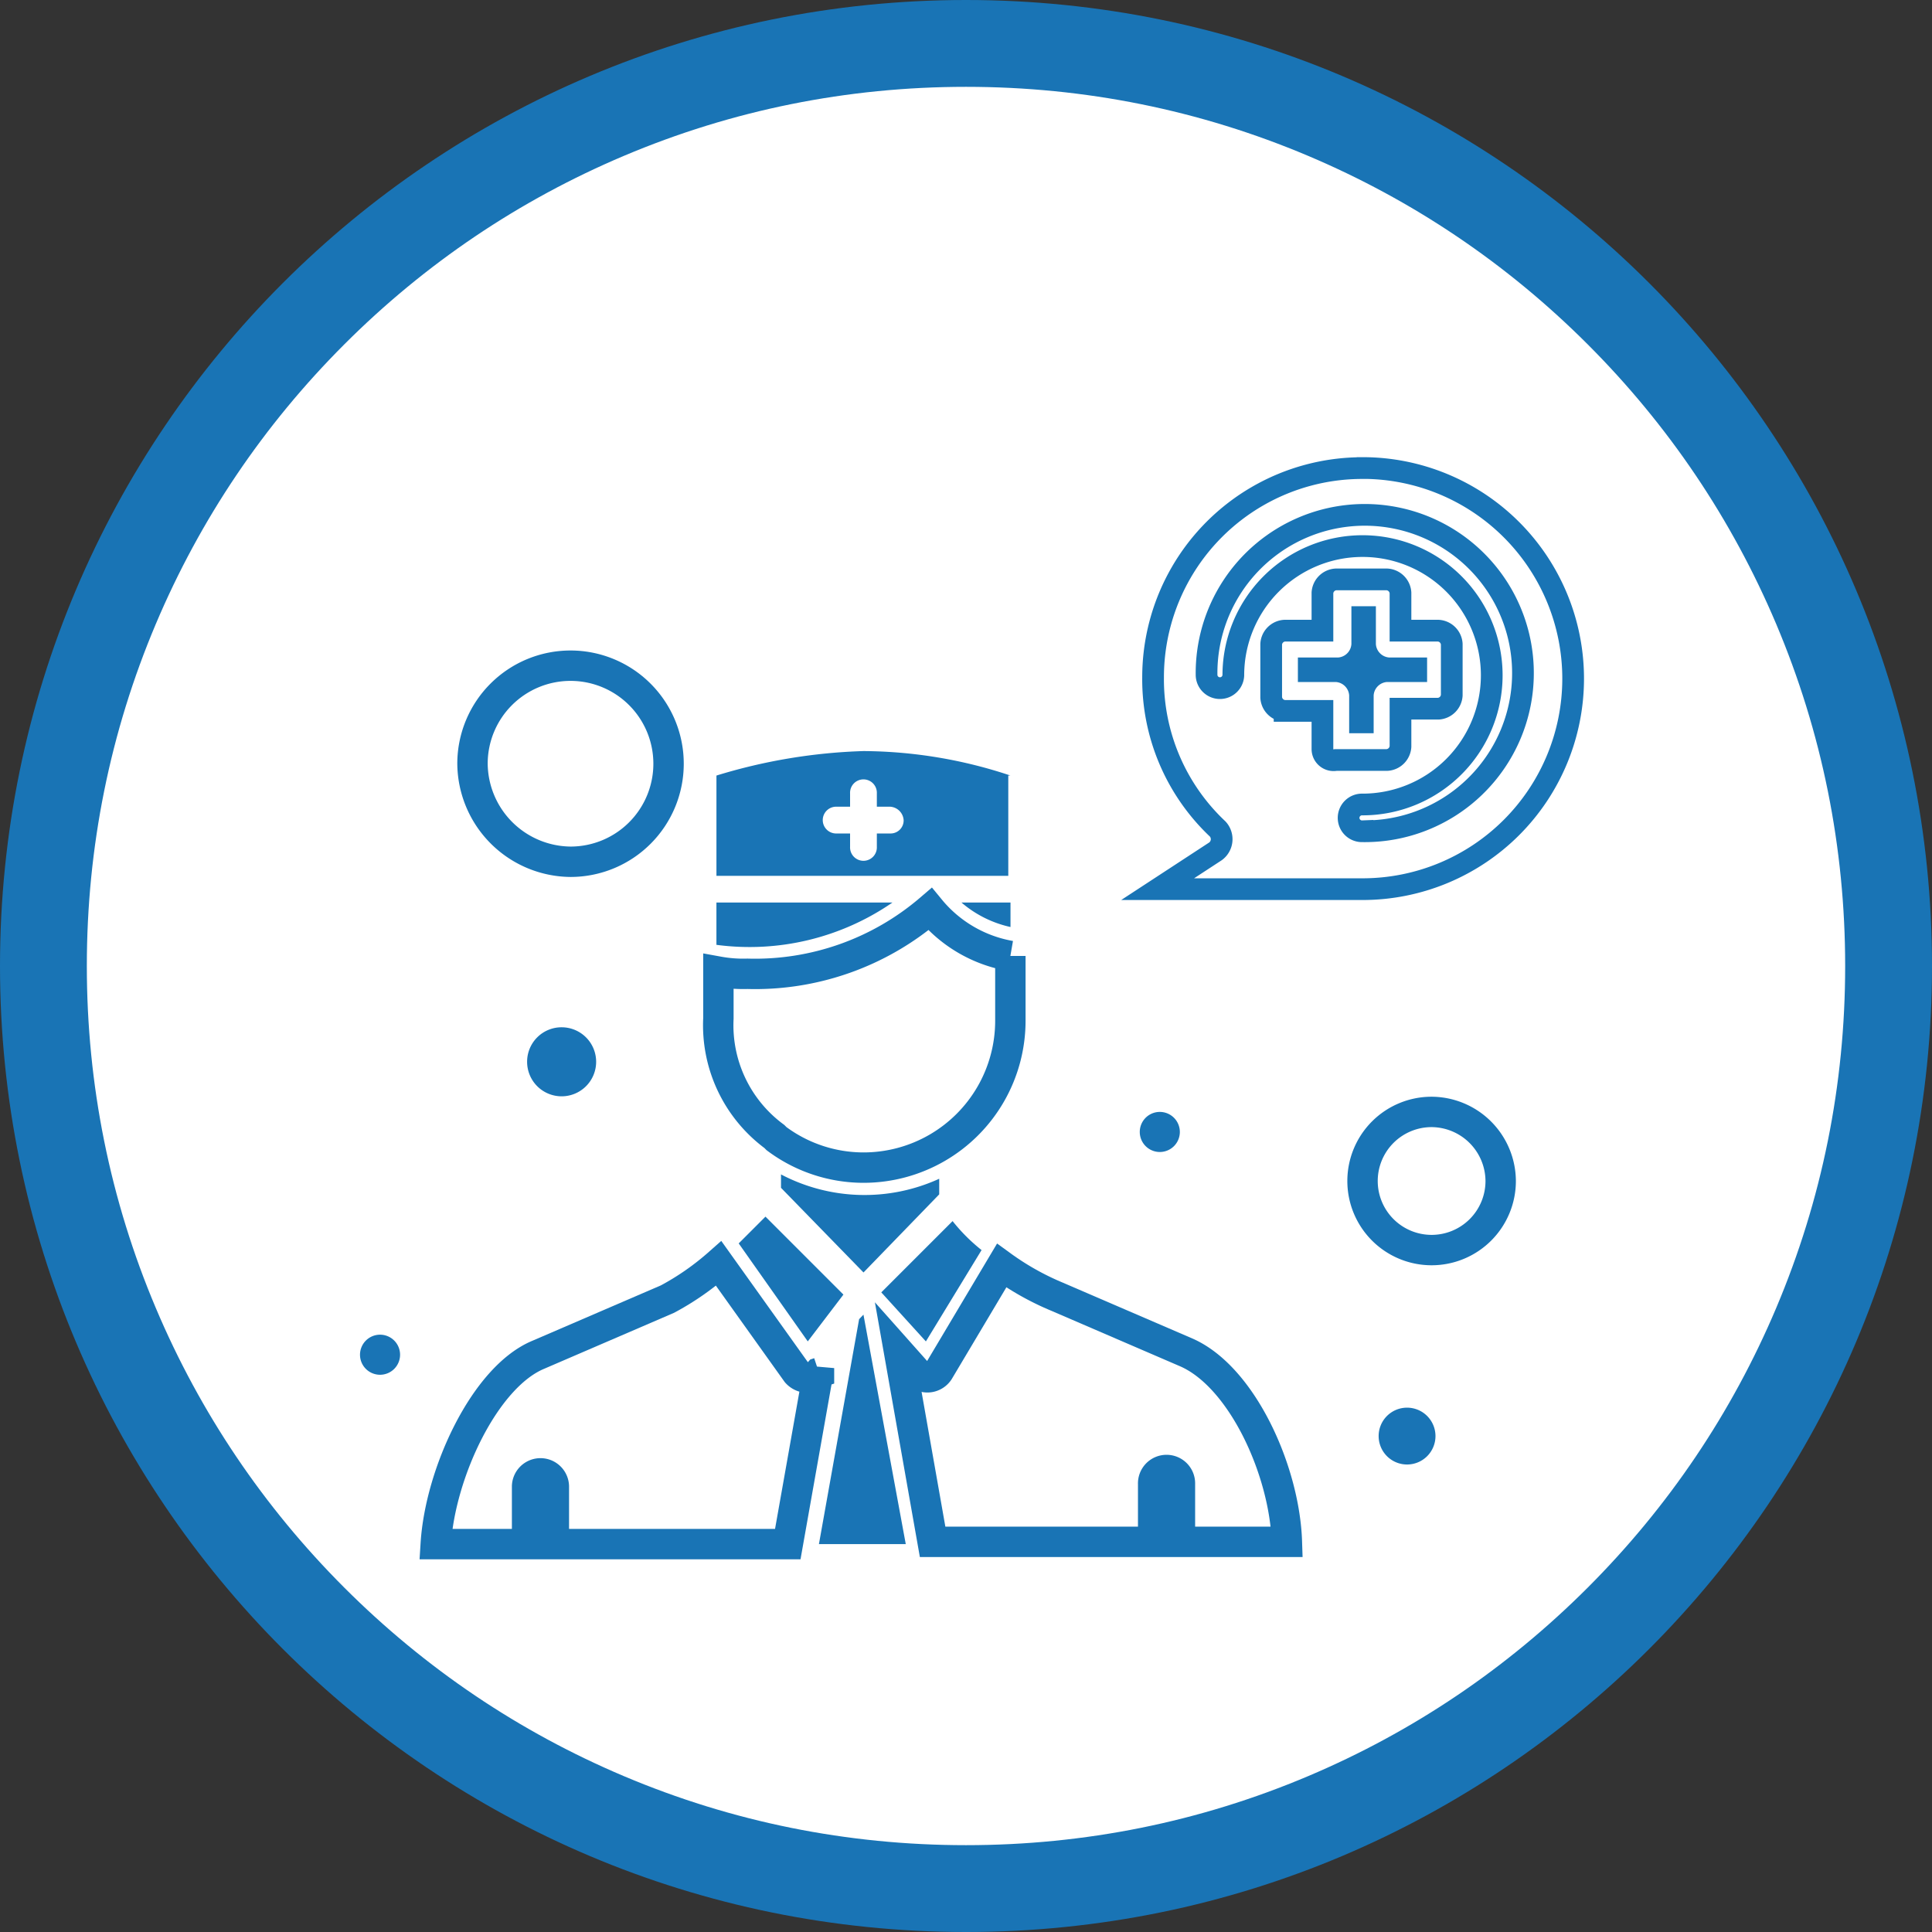
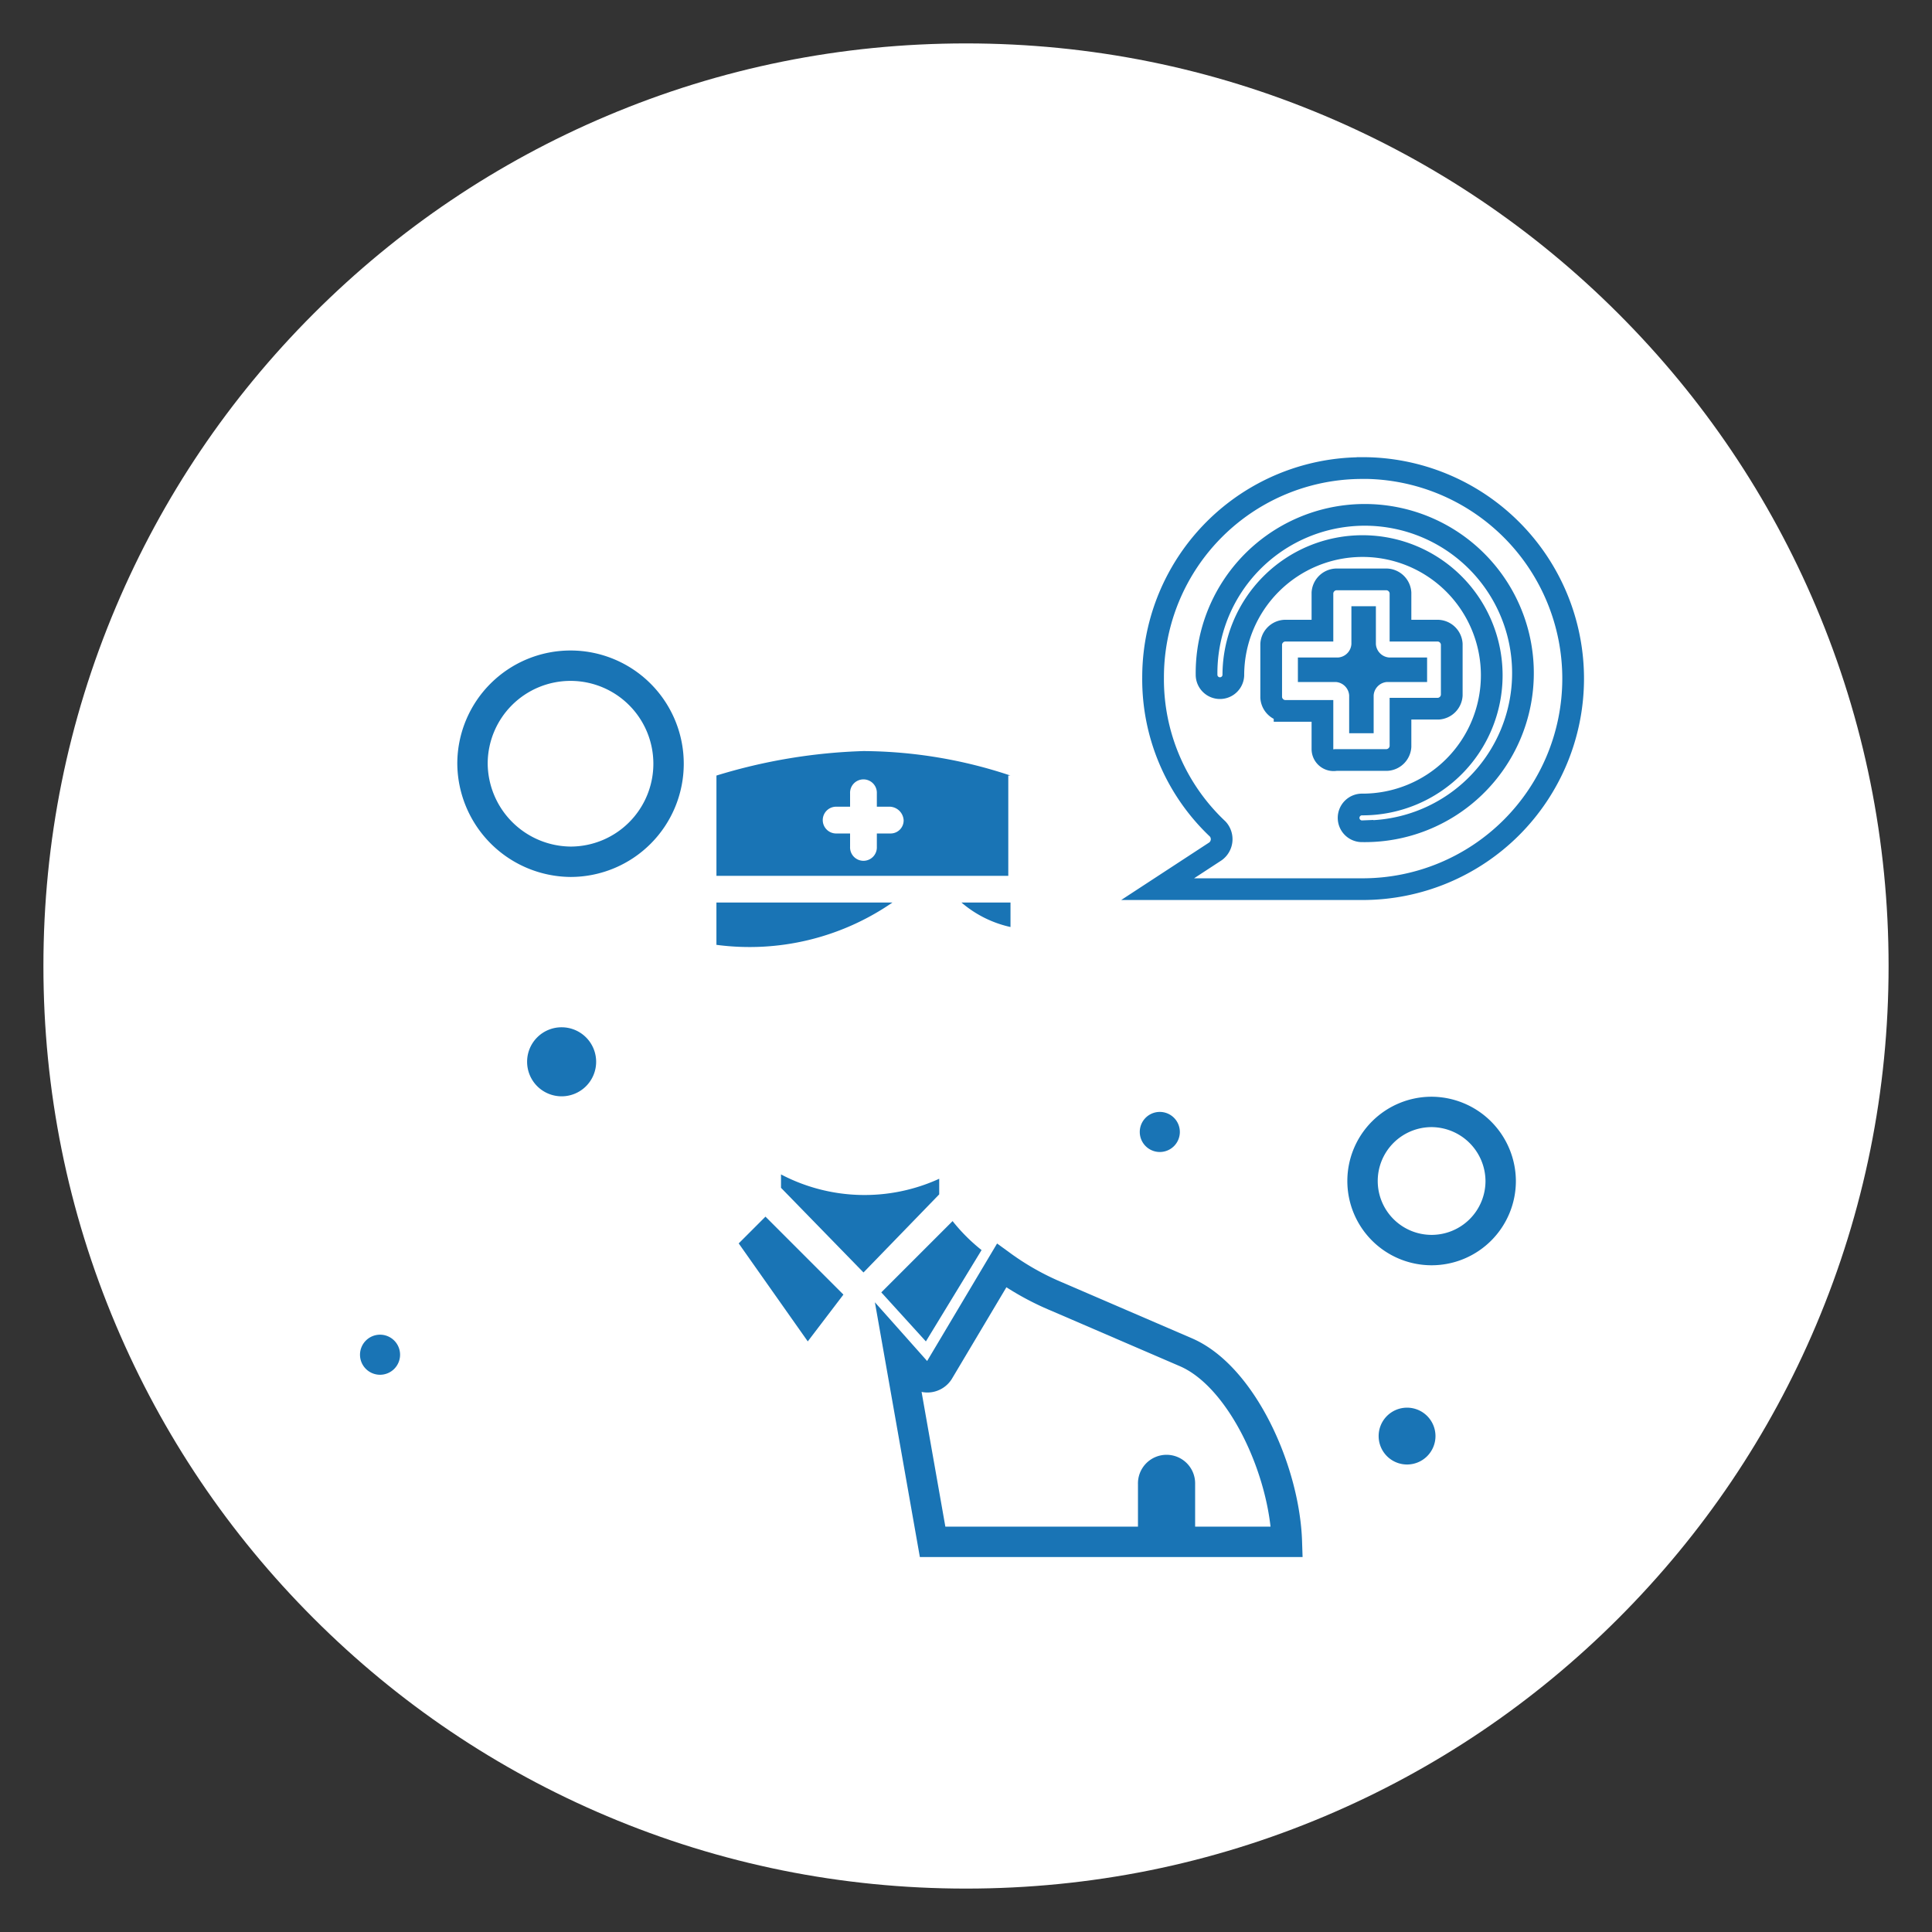
<svg xmlns="http://www.w3.org/2000/svg" width="89" height="89" viewBox="0 0 89 89">
  <rect x="0" y="0" width="89" height="89" fill="#333333" stroke="none" />
  <g id="Group_15626" data-name="Group 15626" transform="translate(-78 -1979)">
    <g id="Path_62217" data-name="Path 62217" transform="translate(78 1979)" fill="#fff">
      <path d="M 44.5 87 C 38.762 87 33.196 85.877 27.958 83.661 C 22.897 81.52 18.352 78.456 14.448 74.552 C 10.544 70.648 7.48 66.103 5.339 61.042 C 3.123 55.804 2 50.238 2 44.5 C 2 38.762 3.123 33.196 5.339 27.958 C 7.48 22.897 10.544 18.352 14.448 14.448 C 18.352 10.544 22.897 7.48 27.958 5.339 C 33.196 3.123 38.762 2 44.5 2 C 50.238 2 55.804 3.123 61.042 5.339 C 66.103 7.48 70.648 10.544 74.552 14.448 C 78.456 18.352 81.52 22.897 83.661 27.958 C 85.877 33.196 87 38.762 87 44.5 C 87 50.238 85.877 55.804 83.661 61.042 C 81.52 66.103 78.456 70.648 74.552 74.552 C 70.648 78.456 66.103 81.52 61.042 83.661 C 55.804 85.877 50.238 87 44.5 87 Z" stroke="none" />
-       <path d="M 44.5 4 C 39.031 4 33.727 5.07 28.737 7.181 C 23.915 9.221 19.583 12.141 15.862 15.862 C 12.141 19.583 9.221 23.915 7.181 28.737 C 5.07 33.727 4 39.031 4 44.5 C 4 49.969 5.07 55.273 7.181 60.263 C 9.221 65.085 12.141 69.417 15.862 73.138 C 19.583 76.859 23.915 79.779 28.737 81.819 C 33.727 83.93 39.031 85 44.5 85 C 49.969 85 55.273 83.93 60.263 81.819 C 65.085 79.779 69.417 76.859 73.138 73.138 C 76.859 69.417 79.779 65.085 81.819 60.263 C 83.93 55.273 85 49.969 85 44.5 C 85 39.031 83.93 33.727 81.819 28.737 C 79.779 23.915 76.859 19.583 73.138 15.862 C 69.417 12.141 65.085 9.221 60.263 7.181 C 55.273 5.07 49.969 4 44.5 4 M 44.5 0 C 69.077 0 89 19.923 89 44.5 C 89 69.077 69.077 89 44.5 89 C 19.923 89 0 69.077 0 44.5 C 0 19.923 19.923 0 44.5 0 Z" stroke="none" fill="#1974b5" />
    </g>
    <g id="Group_15625" data-name="Group 15625" transform="translate(105.584 1984.867)">
      <g id="Group_14579" data-name="Group 14579" transform="translate(0 0)">
        <g id="Group_14578" data-name="Group 14578">
          <g id="_x36_52_x2C__Ask_A_Doctor_x2C__Consultation_x2C__Communication">
            <g id="Group_14577" data-name="Group 14577">
              <g id="Group_14576" data-name="Group 14576" transform="translate(-11 12)">
                <path id="Path_60731" data-name="Path 60731" d="M414.539,344.71H406.43v1.949A11.588,11.588,0,0,0,414.539,344.71Z" transform="translate(-390.011 -321.001)" fill="#1974b5" />
-                 <path id="Path_60732" data-name="Path 60732" d="M409.313,356.2l.1.1a6.7,6.7,0,0,0,4,1.335,6.766,6.766,0,0,0,6.773-6.773v-2.978a6.155,6.155,0,0,1-3.7-2.156,12.382,12.382,0,0,1-8.415,2.978,6.358,6.358,0,0,1-1.335-.1v2.156A6.368,6.368,0,0,0,409.313,356.2Z" transform="translate(-390.226 -321.714)" fill="none" stroke="#1974b5" stroke-width="1.4" />
                <path id="Path_60733" data-name="Path 60733" d="M447.657,404.323l-5.952-2.566a12.521,12.521,0,0,1-2.565-1.438l-2.872,4.824a.626.626,0,0,1-1.026.1l-.821-.923,1.54,8.725h10.16v-2.668a.617.617,0,1,1,1.233,0v2.668h4.927C452.174,409.764,450.222,405.454,447.657,404.323Z" transform="translate(-409.583 -359.885)" fill="none" stroke="#1974b5" stroke-width="1.4" />
-                 <path id="Path_60734" data-name="Path 60734" d="M424.181,407.83l-.2.208L422.13,418.4h4Z" transform="translate(-400.989 -365.136)" fill="#1974b5" />
-                 <path id="Path_60735" data-name="Path 60735" d="M381.092,405.019a.684.684,0,0,1-1.026,0l-3.591-5.029a12.356,12.356,0,0,1-2.361,1.642l-5.952,2.565c-2.463,1.026-4.518,5.441-4.722,8.722h4.208v-2.668a.617.617,0,0,1,1.233,0v2.668h10.776l1.438-8.109v.208Z" transform="translate(-359.951 -359.654)" fill="none" stroke="#1974b5" stroke-width="1.4" />
                <path id="Path_60736" data-name="Path 60736" d="M409.84,394.053l3.182,4.514,1.642-2.156-3.591-3.591Z" transform="translate(-392.395 -354.641)" fill="#1974b5" />
                <path id="Path_60737" data-name="Path 60737" d="M419.977,322.638a21.7,21.7,0,0,0-6.773-1.128,25.643,25.643,0,0,0-6.773,1.128v4.62h13.444v-4.62Zm-5.54,2.668h-.617v.617a.617.617,0,1,1-1.233,0v-.617h-.617a.617.617,0,1,1,0-1.233h.617v-.617a.617.617,0,1,1,1.233,0v.617h.617a.663.663,0,0,1,.617.617A.6.6,0,0,1,414.436,325.306Z" transform="translate(-390.011 -304.778)" fill="#1974b5" />
                <path id="Path_60738" data-name="Path 60738" d="M366.934,287.542a4.516,4.516,0,1,0-4.514-4.518A4.559,4.559,0,0,0,366.934,287.542Z" transform="translate(-357.238 -265.711)" fill="none" stroke="#1974b5" stroke-width="1.4" />
                <path id="Path_60739" data-name="Path 60739" d="M436.3,394.835a8.246,8.246,0,0,1-1.335-1.335l-3.284,3.284,2.054,2.259Z" transform="translate(-407.667 -355.116)" fill="#1974b5" />
                <path id="Path_60740" data-name="Path 60740" d="M423.608,387.263v-.719a8.28,8.28,0,0,1-7.288-.2v.617l3.8,3.9Z" transform="translate(-396.926 -350.11)" fill="#1974b5" />
                <path id="Path_60741" data-name="Path 60741" d="M446.219,344.71H443.96a5.165,5.165,0,0,0,2.259,1.128Z" transform="translate(-416.253 -321.001)" fill="#1974b5" />
                <path id="Path_60742" data-name="Path 60742" d="M501.442,302.819v-1.128H499.7a.663.663,0,0,1-.617-.617V299.33h-1.128v1.744a.663.663,0,0,1-.617.617H495.49v1.128h1.745a.663.663,0,0,1,.617.617v1.744h1.128v-1.744a.663.663,0,0,1,.617-.617Z" transform="translate(-452.285 -289.269)" fill="#1974b5" />
                <path id="Path_60743" data-name="Path 60743" d="M482.959,278.17a9.637,9.637,0,0,0-9.649,9.646,9.468,9.468,0,0,0,2.978,6.981.694.694,0,0,1-.1,1.026l-2.668,1.744h9.441a9.7,9.7,0,0,0,0-19.4Zm-1.847,12.93v-1.744h-1.744a.663.663,0,0,1-.617-.617v-2.463a.663.663,0,0,1,.617-.617h1.744v-1.744a.663.663,0,0,1,.617-.617h2.361a.663.663,0,0,1,.617.617v1.744h1.745a.663.663,0,0,1,.617.617v2.361a.663.663,0,0,1-.617.617h-1.745V291a.663.663,0,0,1-.617.617h-2.361A.514.514,0,0,1,481.112,291.1Zm1.847,3.8a.617.617,0,1,1,0-1.233,5.952,5.952,0,1,0-5.952-5.952.617.617,0,0,1-1.233,0,7.288,7.288,0,1,1,7.185,7.185Z" transform="translate(-436.776 -274.474)" fill="none" stroke="#1974b5" stroke-width="1" />
                <path id="Path_60744" data-name="Path 60744" d="M508.572,376.78a3.182,3.182,0,1,0,3.182,3.182A3.2,3.2,0,0,0,508.572,376.78Z" transform="translate(-459.207 -343.425)" fill="none" stroke="#1974b5" stroke-width="1.4" />
                <path id="Path_60746" data-name="Path 60746" d="M472.193,376.78a.923.923,0,1,1-.923.923A.922.922,0,0,1,472.193,376.78Z" transform="translate(-435.349 -343.425)" fill="#1974b5" />
                <path id="Path_60750" data-name="Path 60750" d="M383.46,368.25a1.59,1.59,0,1,1-1.59,1.59A1.587,1.587,0,0,1,383.46,368.25Z" transform="translate(-374.172 -338.794)" fill="#1974b5" />
                <path id="Path_60751" data-name="Path 60751" d="M352.763,410.9a.923.923,0,1,1-.923.923A.924.924,0,0,1,352.763,410.9Z" transform="translate(-351.84 -367.283)" fill="#1974b5" />
                <path id="Path_60752" data-name="Path 60752" d="M521.709,427.97a1.309,1.309,0,1,1-1.309,1.309A1.307,1.307,0,0,1,521.709,427.97Z" transform="translate(-473.475 -380.991)" fill="#1974b5" />
              </g>
            </g>
          </g>
        </g>
      </g>
    </g>
  </g>
</svg>